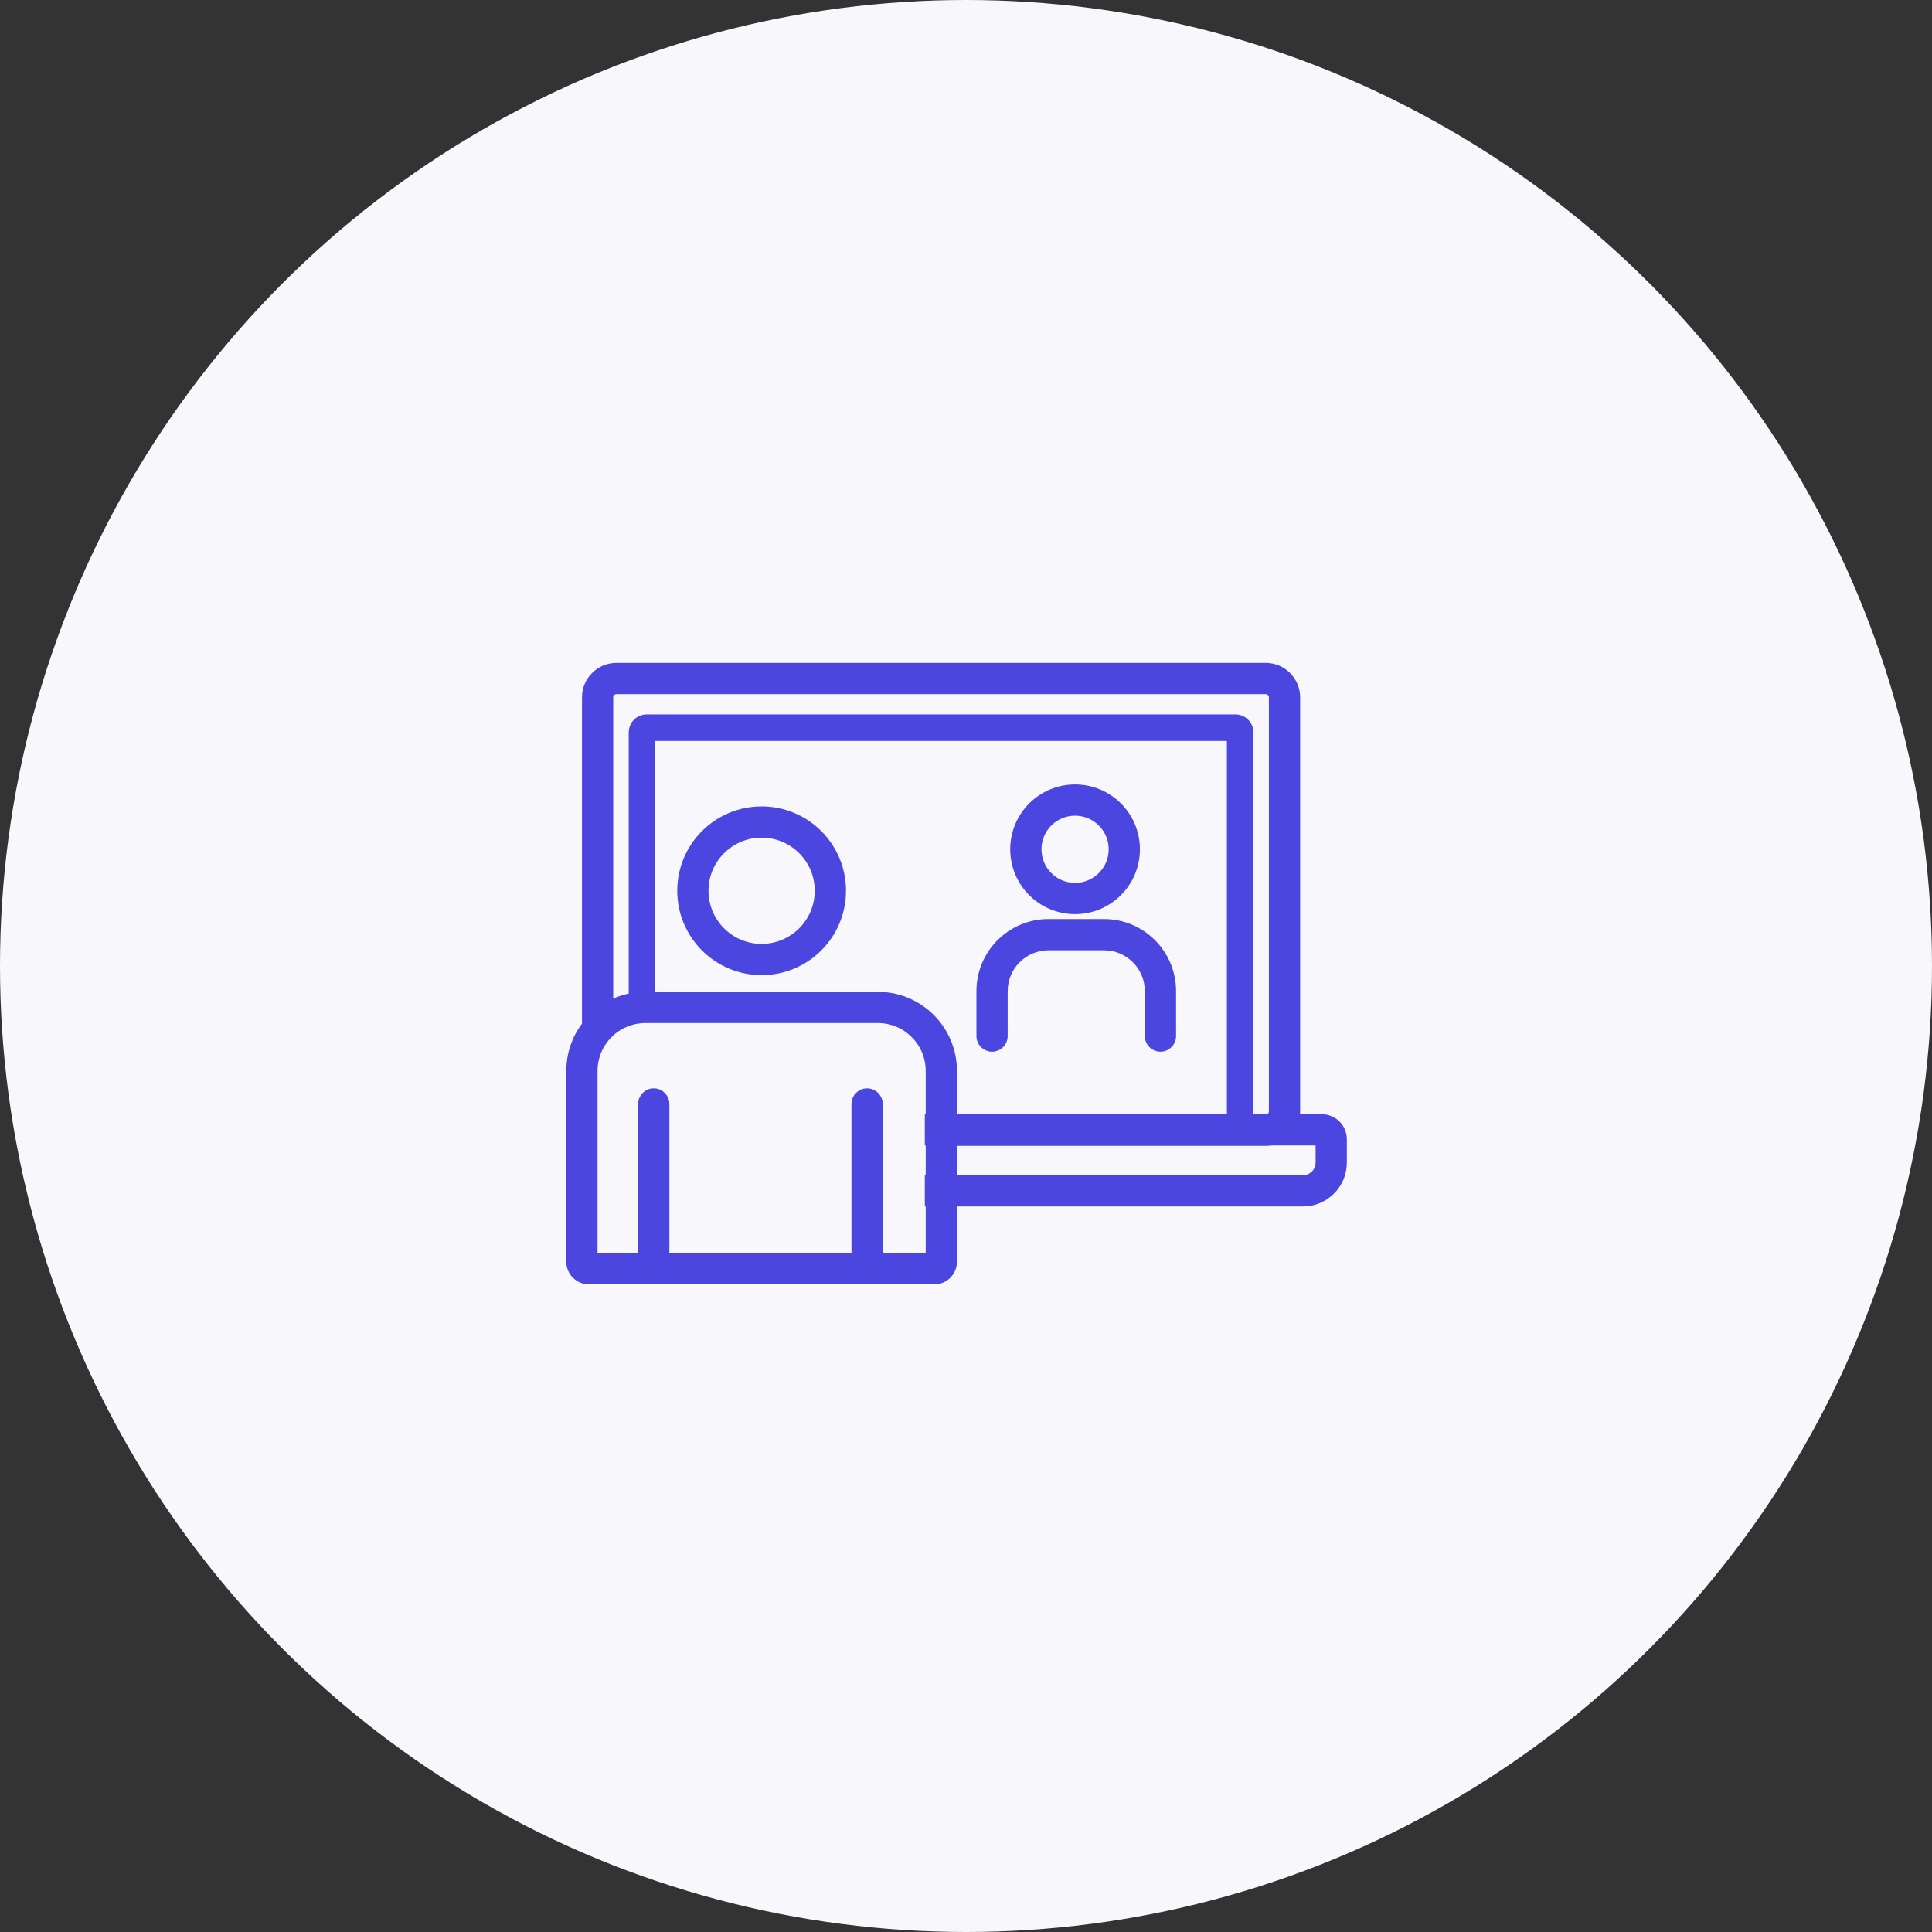
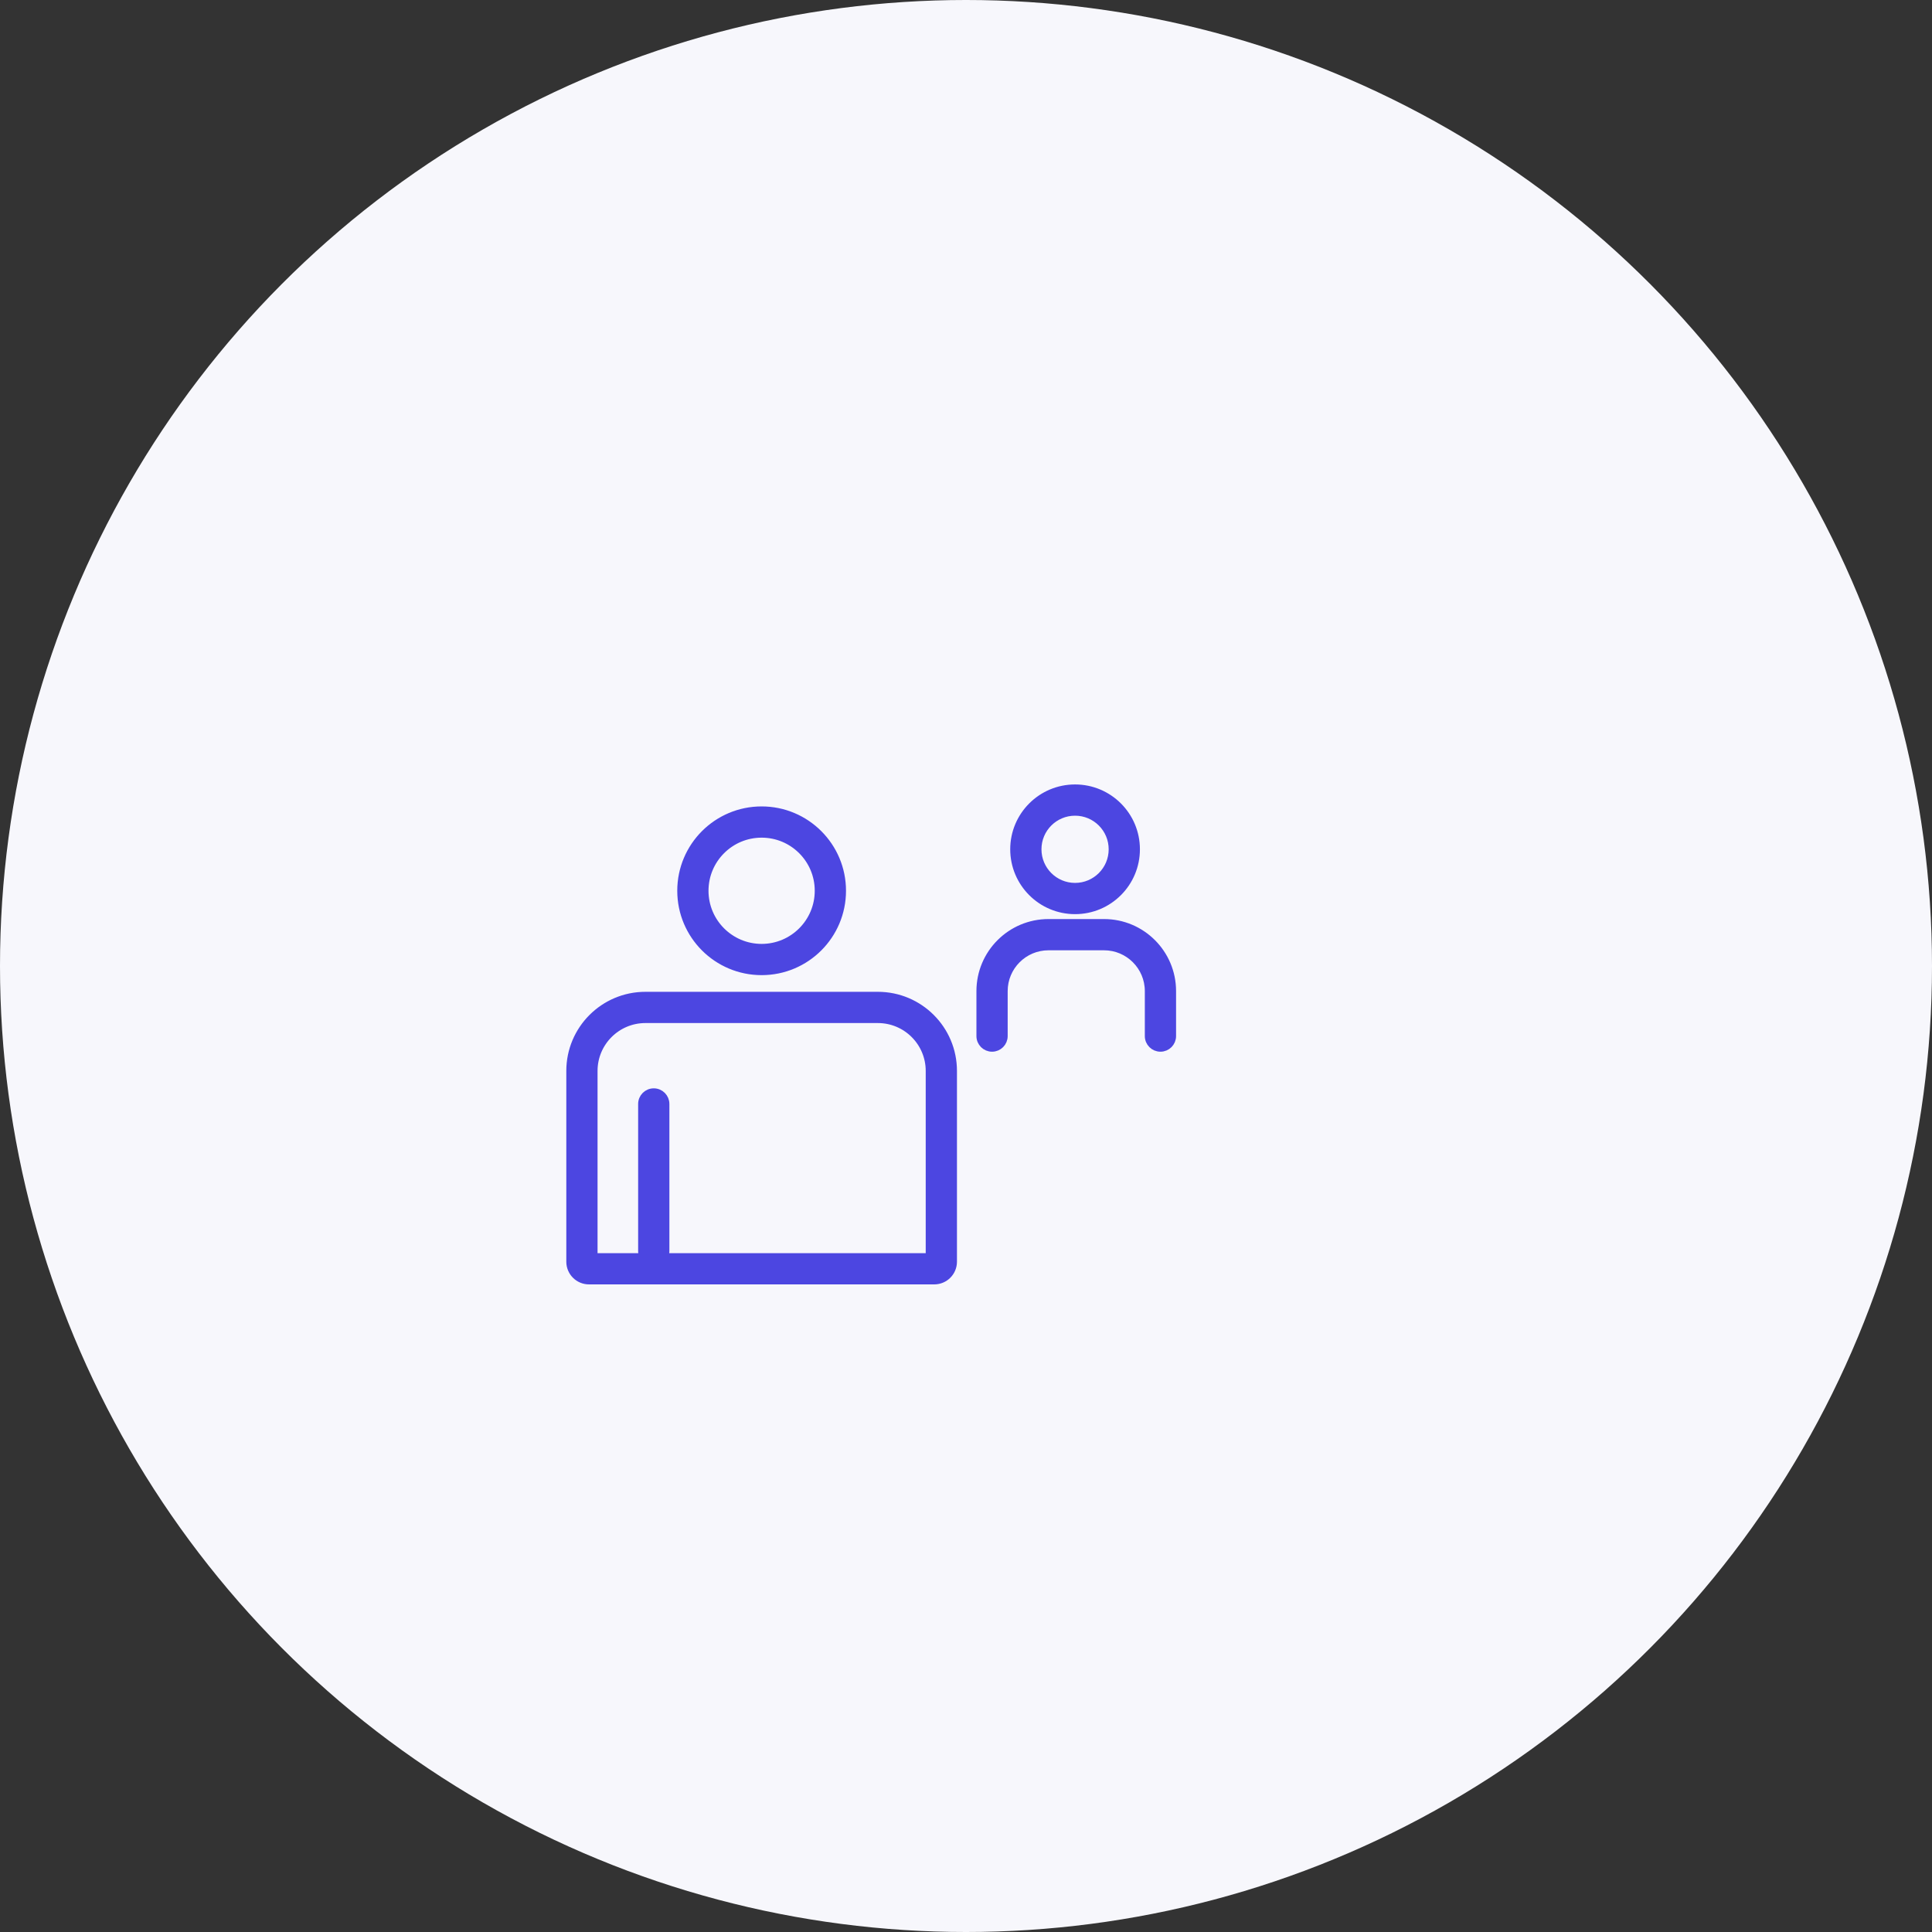
<svg xmlns="http://www.w3.org/2000/svg" width="100" height="100" viewBox="0 0 100 100" fill="none">
  <rect x="0" y="0" width="100" height="100" fill="#333333" stroke="none" />
  <circle cx="50" cy="50" r="50" fill="#F7F7FC" />
-   <path fill-rule="evenodd" clip-rule="evenodd" d="M30.324 36.094C30.324 35.221 31.033 34.512 31.907 34.512H65.513C66.387 34.512 67.095 35.221 67.095 36.094V57.525C67.095 58.399 66.387 59.107 65.513 59.107H48.71V57.89H65.513C65.714 57.89 65.878 57.727 65.878 57.525V36.094C65.878 35.893 65.714 35.729 65.513 35.729H31.907C31.705 35.729 31.541 35.893 31.541 36.094V53.182H30.324V36.094Z" fill="#4C46E1" stroke="#4C46E1" stroke-width="0.4" />
-   <path fill-rule="evenodd" clip-rule="evenodd" d="M32.743 37.908C32.743 37.505 33.07 37.178 33.474 37.178H63.946C64.35 37.178 64.677 37.505 64.677 37.908V58.986H63.703V38.151H33.717V52.166H32.743V37.908Z" fill="#4C46E1" stroke="#4C46E1" stroke-width="0.4" />
  <path fill-rule="evenodd" clip-rule="evenodd" d="M45.437 52.753H33.407C31.928 52.753 30.729 53.952 30.729 55.431V65.063H48.115V55.431C48.115 53.952 46.916 52.753 45.437 52.753ZM33.407 51.536C31.256 51.536 29.512 53.279 29.512 55.431V65.306C29.512 65.844 29.948 66.28 30.486 66.28H48.358C48.896 66.28 49.332 65.844 49.332 65.306V55.431C49.332 53.279 47.588 51.536 45.437 51.536H33.407Z" fill="#4C46E1" stroke="#4C46E1" stroke-width="0.4" />
  <path fill-rule="evenodd" clip-rule="evenodd" d="M50.74 51.3C50.74 49.35 52.321 47.77 54.27 47.77H57.144C59.093 47.77 60.673 49.35 60.673 51.3V53.628C60.673 53.964 60.401 54.236 60.065 54.236C59.729 54.236 59.456 53.964 59.456 53.628V51.3C59.456 50.023 58.421 48.987 57.144 48.987H54.27C52.993 48.987 51.957 50.023 51.957 51.3V53.628C51.957 53.964 51.685 54.236 51.349 54.236C51.013 54.236 50.74 53.964 50.74 53.628V51.3Z" fill="#4C46E1" stroke="#4C46E1" stroke-width="0.4" stroke-linecap="round" />
-   <path fill-rule="evenodd" clip-rule="evenodd" d="M67.443 61.029H48.069V62.246H67.443C68.586 62.246 69.512 61.32 69.512 60.177V58.968C69.512 58.363 69.022 57.872 68.417 57.872H48.069V59.089H68.295V60.177C68.295 60.648 67.914 61.029 67.443 61.029Z" fill="#4C46E1" stroke="#4C46E1" stroke-width="0.4" />
  <path fill-rule="evenodd" clip-rule="evenodd" d="M39.422 49.056C41.051 49.056 42.371 47.735 42.371 46.106C42.371 44.477 41.051 43.157 39.422 43.157C37.793 43.157 36.472 44.477 36.472 46.106C36.472 47.735 37.793 49.056 39.422 49.056ZM39.422 50.273C41.723 50.273 43.589 48.408 43.589 46.106C43.589 43.805 41.723 41.94 39.422 41.94C37.12 41.94 35.255 43.805 35.255 46.106C35.255 48.408 37.12 50.273 39.422 50.273Z" fill="#4C46E1" stroke="#4C46E1" stroke-width="0.4" />
  <path fill-rule="evenodd" clip-rule="evenodd" d="M55.645 45.899C56.717 45.899 57.585 45.031 57.585 43.959C57.585 42.888 56.717 42.02 55.645 42.02C54.574 42.02 53.706 42.888 53.706 43.959C53.706 45.031 54.574 45.899 55.645 45.899ZM55.645 47.116C57.389 47.116 58.802 45.703 58.802 43.959C58.802 42.216 57.389 40.803 55.645 40.803C53.902 40.803 52.489 42.216 52.489 43.959C52.489 45.703 53.902 47.116 55.645 47.116Z" fill="#4C46E1" stroke="#4C46E1" stroke-width="0.4" />
  <path fill-rule="evenodd" clip-rule="evenodd" d="M33.839 56.532C34.175 56.532 34.447 56.805 34.447 57.141L34.447 64.763C34.447 65.099 34.175 65.371 33.839 65.371C33.503 65.371 33.23 65.099 33.23 64.763L33.23 57.141C33.23 56.805 33.503 56.532 33.839 56.532Z" fill="#4C46E1" stroke="#4C46E1" stroke-width="0.4" stroke-linecap="round" />
-   <path fill-rule="evenodd" clip-rule="evenodd" d="M44.88 56.532C45.216 56.532 45.489 56.805 45.489 57.141V64.763C45.489 65.099 45.216 65.371 44.88 65.371C44.544 65.371 44.272 65.099 44.272 64.763V57.141C44.272 56.805 44.544 56.532 44.88 56.532Z" fill="#4C46E1" stroke="#4C46E1" stroke-width="0.4" stroke-linecap="round" />
</svg>